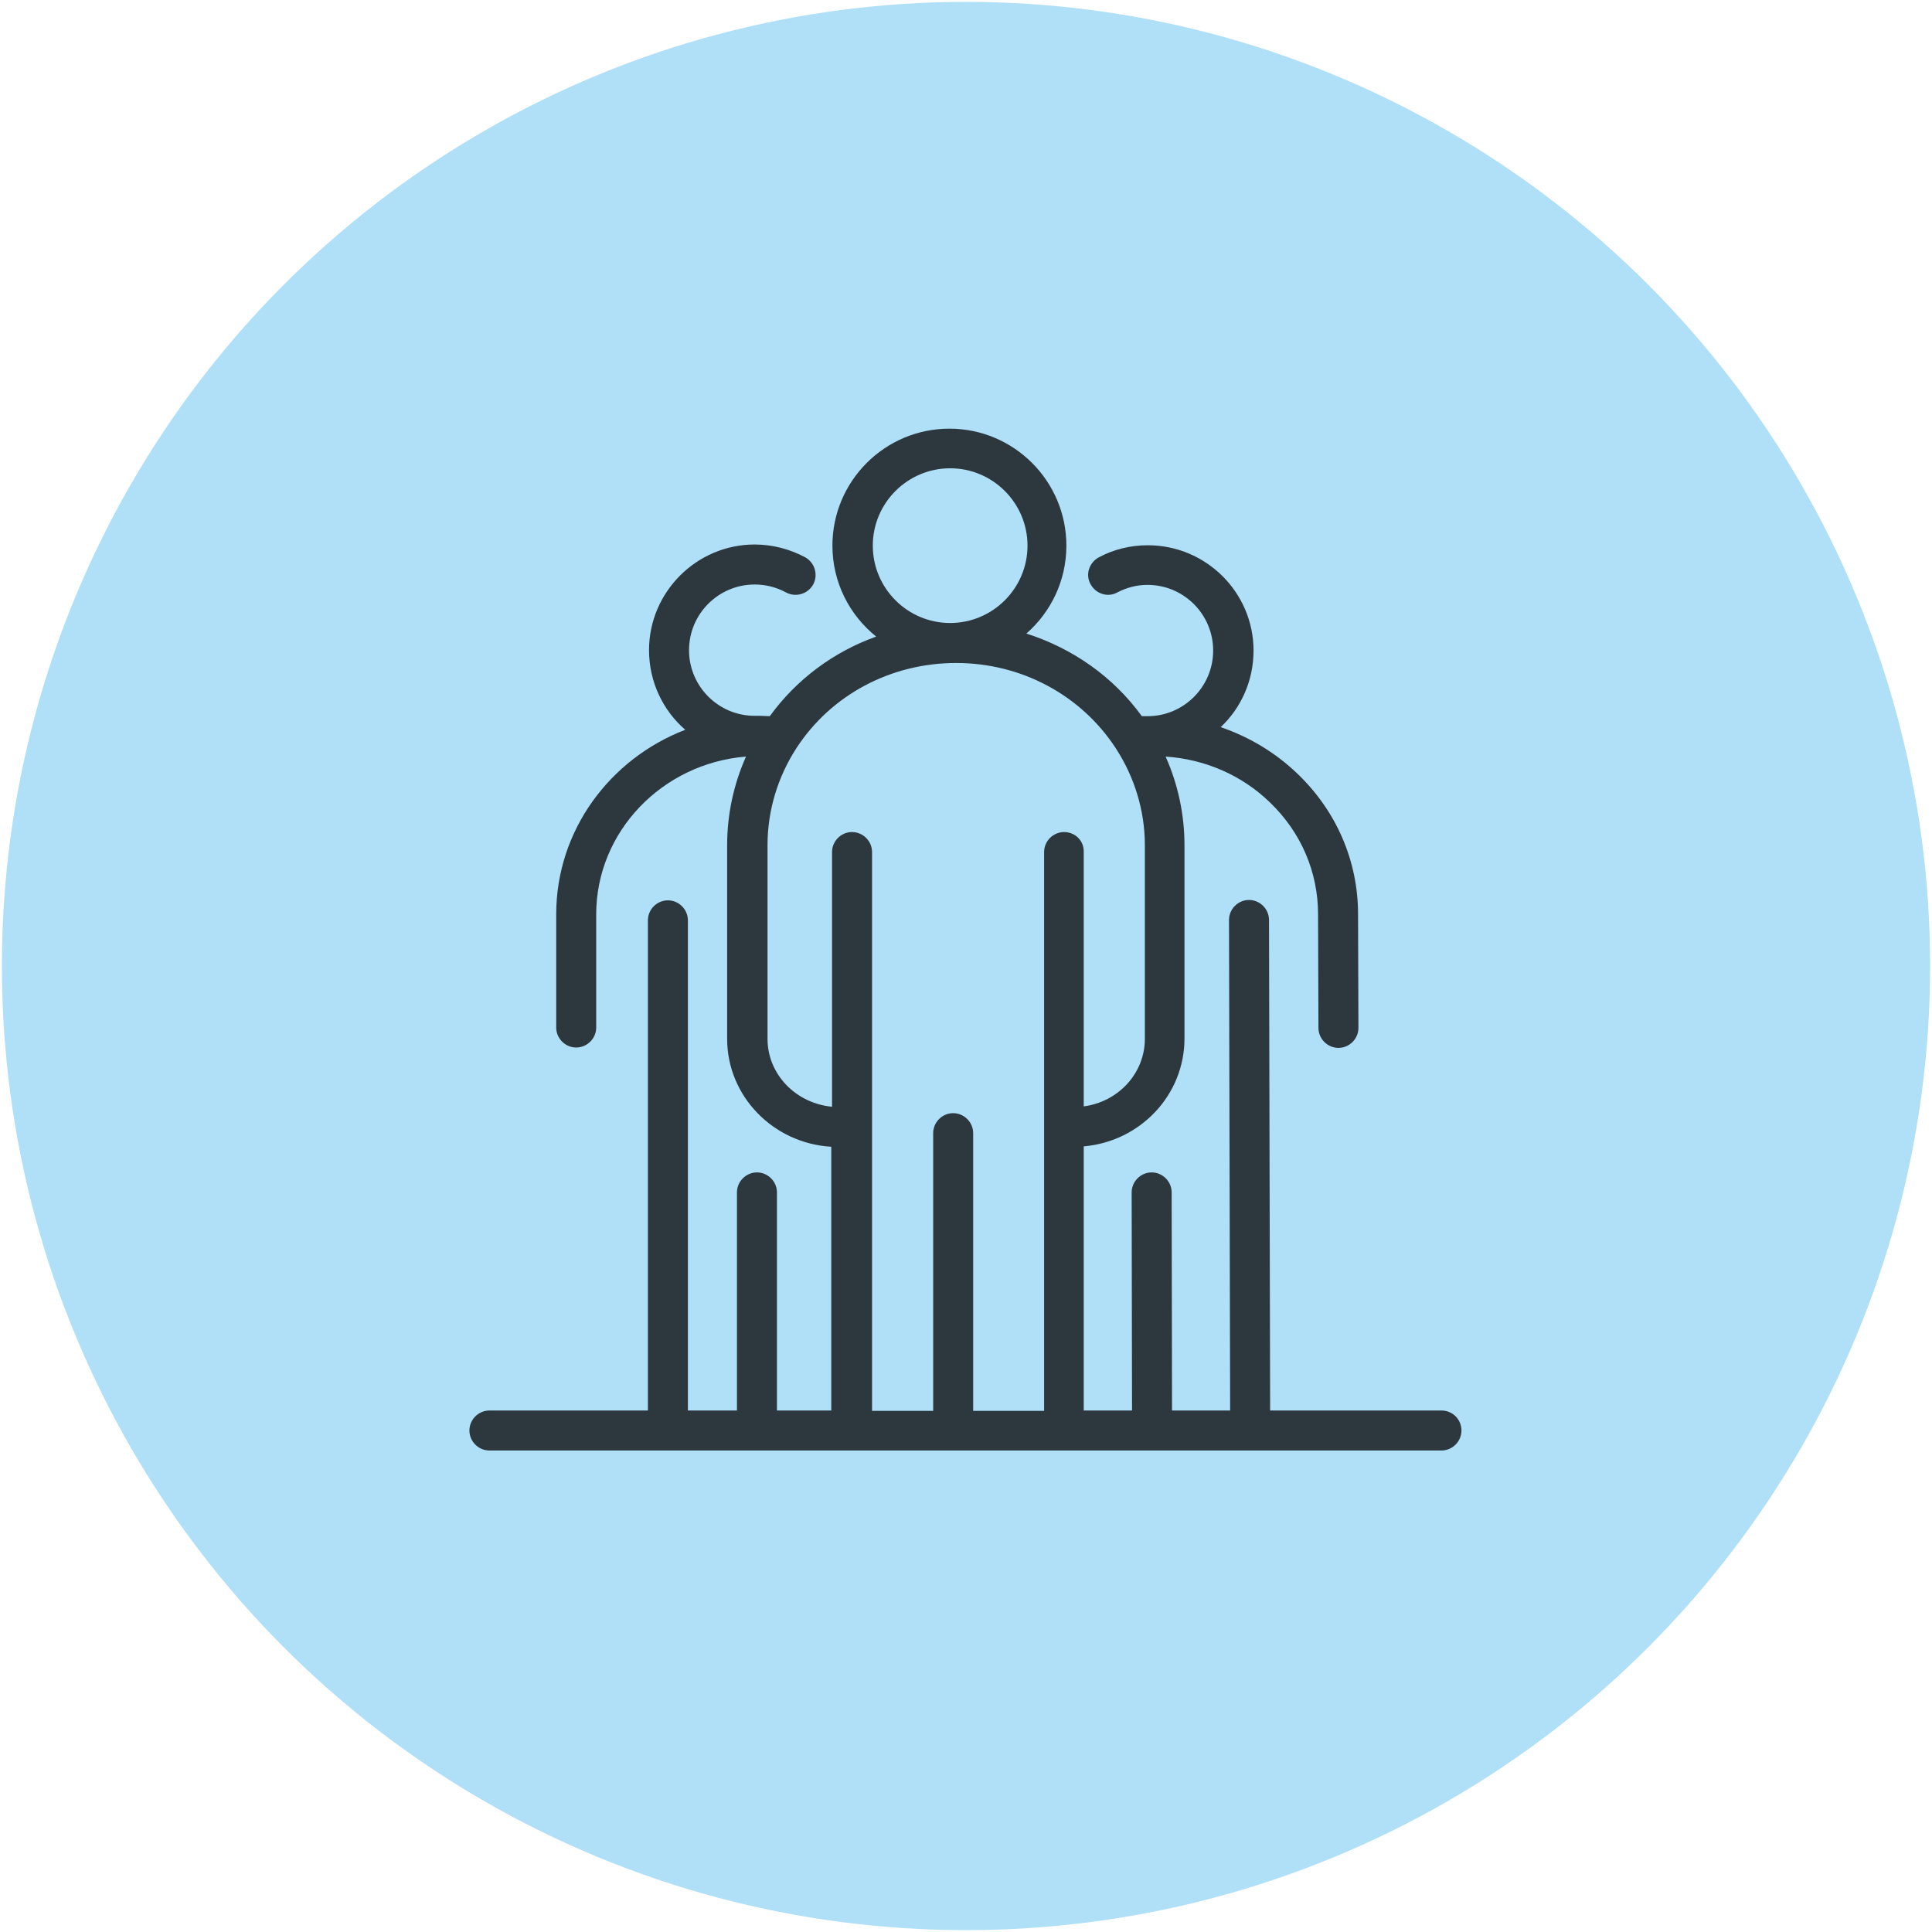
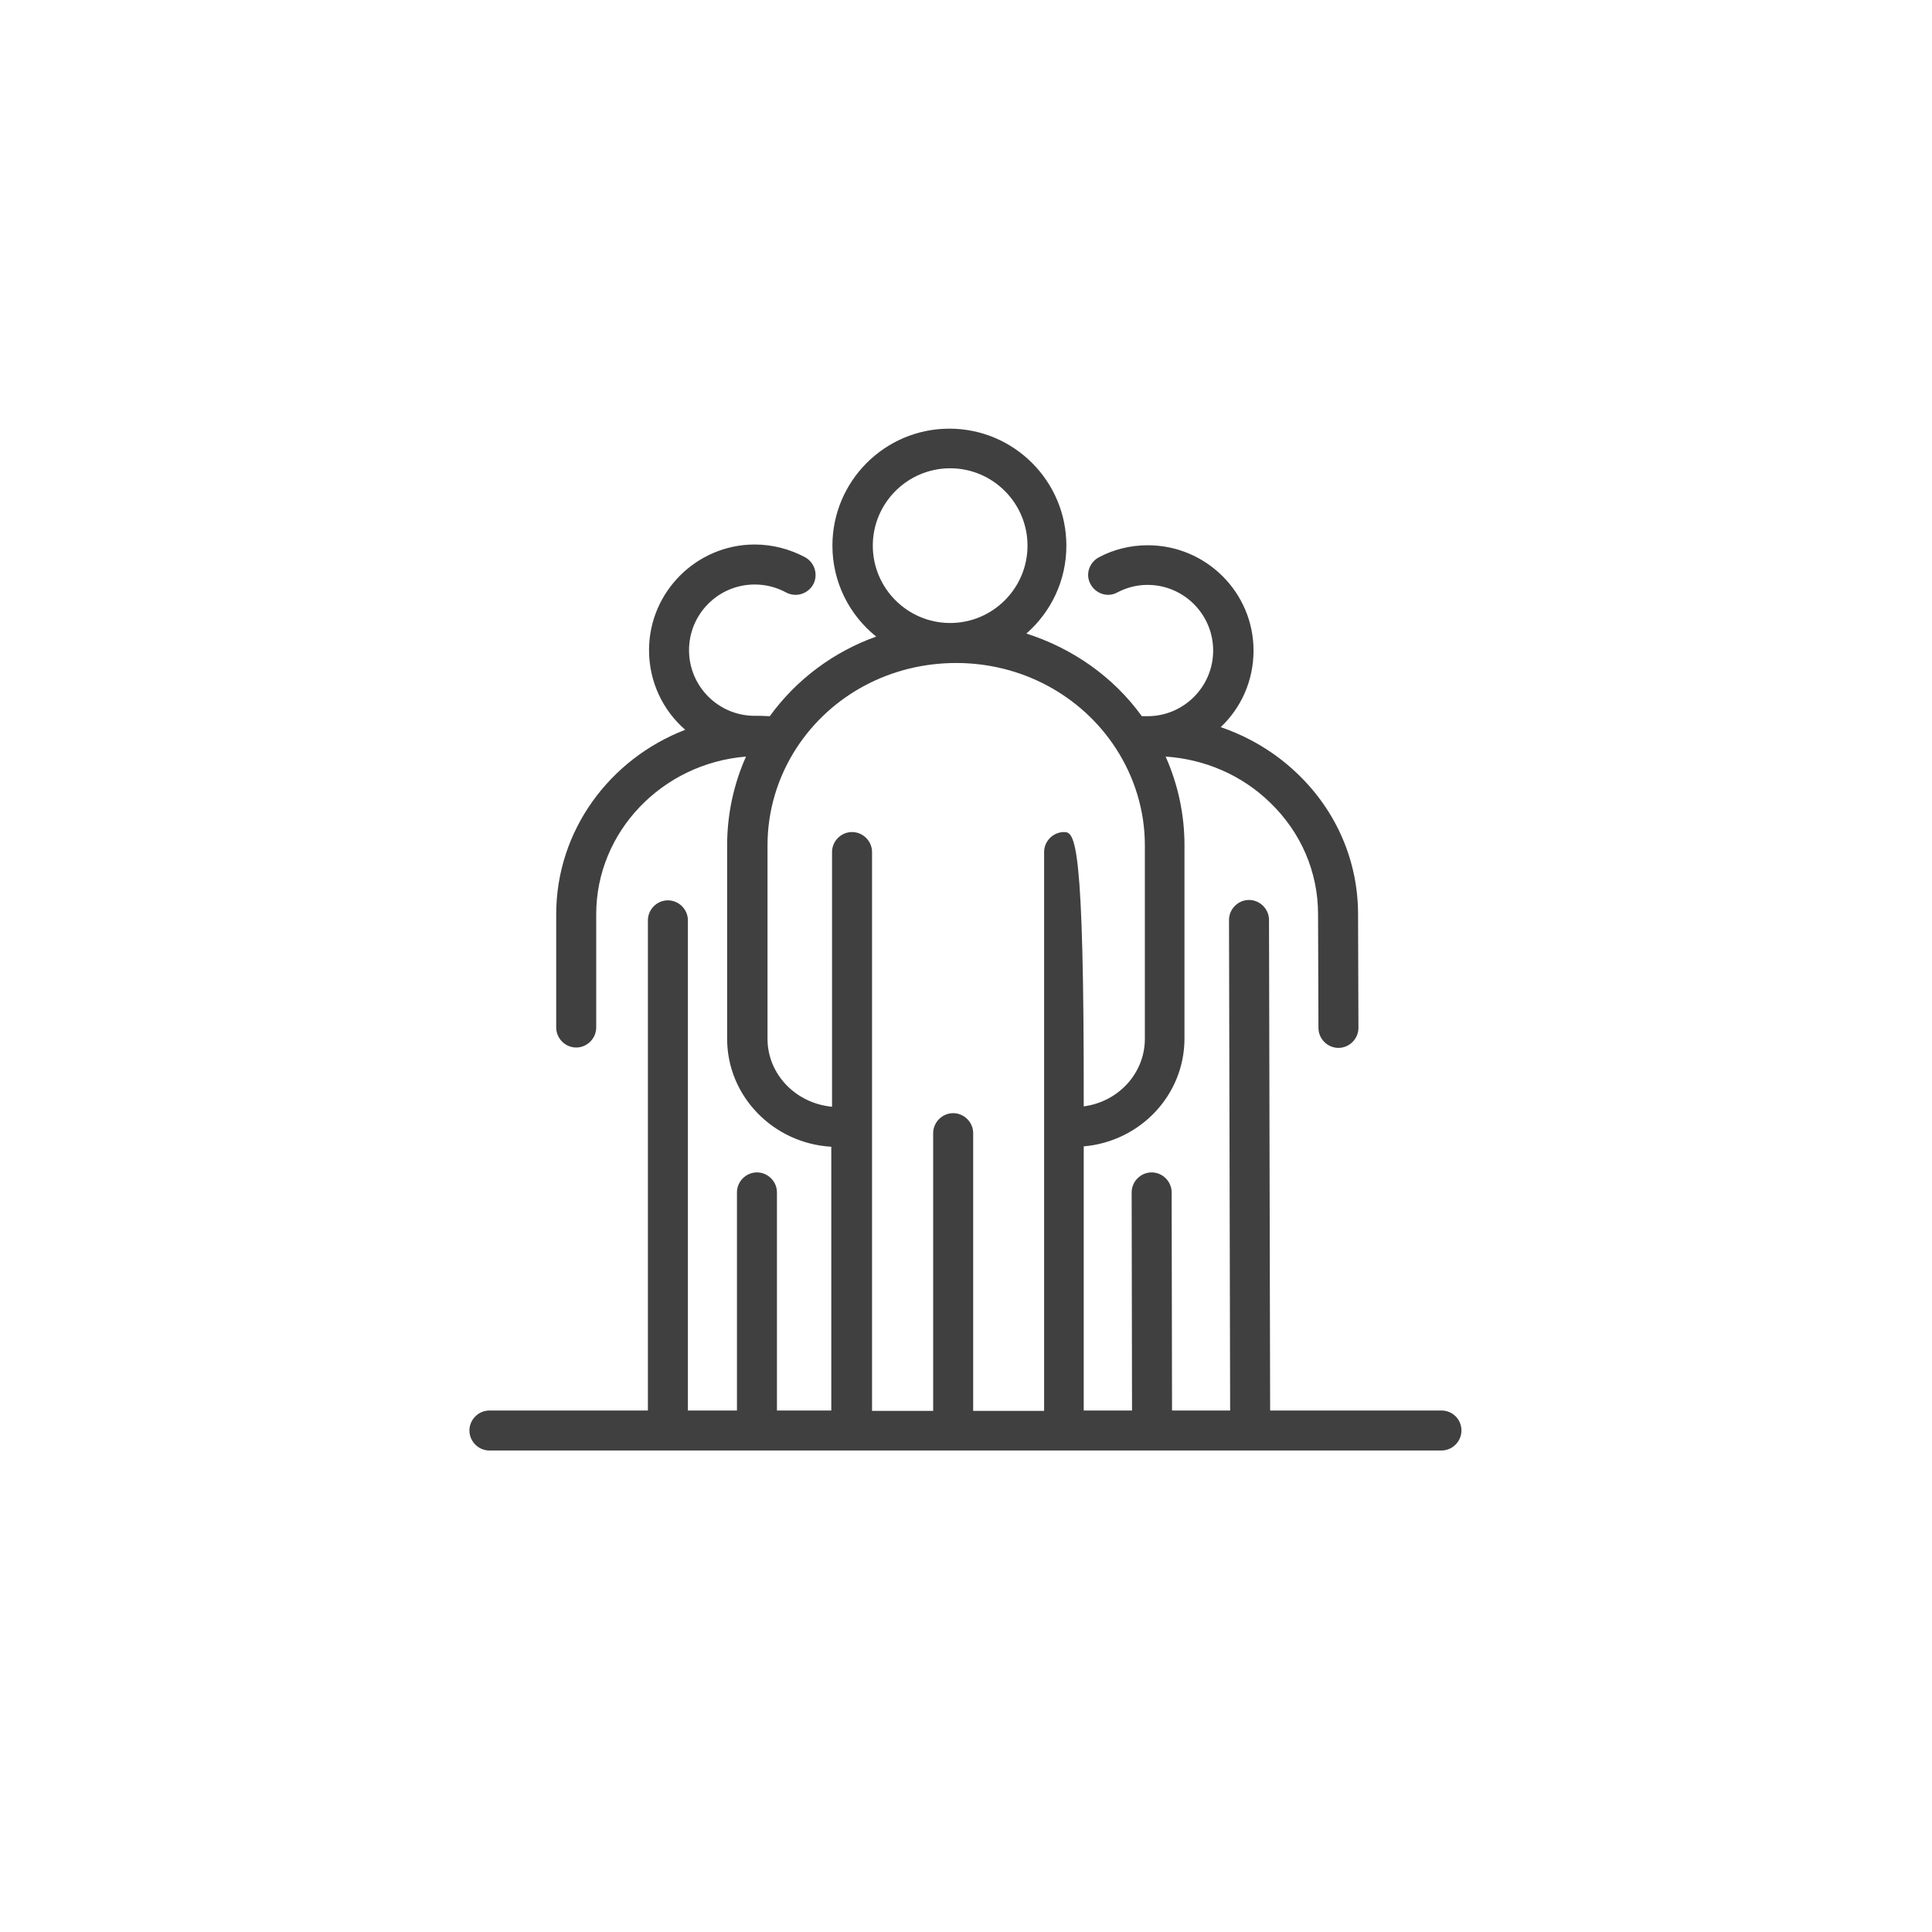
<svg xmlns="http://www.w3.org/2000/svg" version="1.1" id="レイヤー_1" x="0px" y="0px" viewBox="0 0 512 512" style="enable-background:new 0 0 512 512;" xml:space="preserve">
  <style type="text/css">
	.st0{fill:#B0DFF8;}
	.st1{opacity:0.75;}
</style>
  <g>
-     <circle class="st0" cx="256" cy="256" r="255.5" />
-     <path class="st1" d="M382,373.8h-45.4l-0.3-130c0-2.9-2.4-5.3-5.3-5.3h0c-2.9,0-5.3,2.4-5.3,5.3l0.3,130h-15.4l-0.1-57.8   c0-2.9-2.4-5.3-5.3-5.3h0c-2.9,0-5.3,2.4-5.3,5.3l0.1,57.8h-12.8v-70c15-1.3,26.7-13.6,26.7-28.6V224c0-8.1-1.7-16.1-5-23.5   c10.4,0.7,20.2,4.9,27.7,12.2c8.2,7.9,12.7,18.4,12.7,29.6l0.1,30.1c0,2.9,2.4,5.3,5.3,5.3h0c2.9,0,5.3-2.4,5.3-5.3l-0.1-30.1   c0-14.1-5.7-27.3-16-37.2c-5.8-5.6-12.8-9.8-20.4-12.4c5.4-5.1,8.7-12.3,8.7-20.3c0-15.4-12.6-27.9-28-27.9h-0.1   c-4.5,0-9,1.1-12.9,3.2c-2.6,1.4-3.6,4.6-2.2,7.1c1.4,2.6,4.6,3.6,7.1,2.2c2.5-1.3,5.2-2,8-2c9.6,0,17.4,7.8,17.4,17.4   c0,9.6-7.8,17.4-17.4,17.4c-0.2,0-0.4,0-0.7,0c-0.3,0-0.6,0-0.8,0c-7.6-10.5-18.4-18-30.6-21.9c6.5-5.7,10.6-14,10.6-23.3   c0-17.1-13.9-31-31-31c-17.1,0-31,13.9-31,31c0,9.7,4.5,18.4,11.6,24.1c-11.2,4-21.1,11.3-28.2,21.1c-0.8,0-1.7-0.1-2.5-0.1   c-0.4,0-0.8,0-1.2,0c-0.1,0-0.2,0-0.3,0c-9.6,0-17.4-7.8-17.4-17.4c0-9.6,7.8-17.4,17.4-17.4c2.9,0,5.7,0.7,8.3,2.1   c2.6,1.4,5.8,0.4,7.2-2.1c1.4-2.6,0.4-5.8-2.1-7.2c-4.1-2.2-8.7-3.4-13.4-3.4c-15.4,0-28,12.6-28,28c0,8.4,3.7,16,9.6,21.1   c-20,7.7-34.2,26.7-34.2,48.9v30c0,2.9,2.4,5.3,5.3,5.3c2.9,0,5.3-2.4,5.3-5.3v-30c0-21.9,17.5-40,39.7-41.8   c-3.3,7.4-5,15.4-5,23.5v51.3c0,15.2,12.2,27.7,27.6,28.6v69.9h-14.4V316c0-2.9-2.4-5.3-5.3-5.3c-2.9,0-5.3,2.4-5.3,5.3v57.8h-13   V243.9c0-2.9-2.4-5.3-5.3-5.3c-2.9,0-5.3,2.4-5.3,5.3v129.9h-42c-2.9,0-5.3,2.4-5.3,5.3c0,2.9,2.4,5.3,5.3,5.3H382   c2.9,0,5.3-2.4,5.3-5.3C387.3,376.2,385,373.8,382,373.8L382,373.8z M231.3,144.6c0-11.3,9.2-20.5,20.5-20.5   c11.3,0,20.5,9.2,20.5,20.5c0,11.3-9.2,20.5-20.5,20.5C240.5,165.1,231.3,155.9,231.3,144.6z M282,220.5c-2.9,0-5.3,2.4-5.3,5.3   v148.1h-18.8v-73.6c0-2.9-2.4-5.3-5.3-5.3c-2.9,0-5.3,2.4-5.3,5.3v73.6h-16.2V225.8c0-2.9-2.4-5.3-5.3-5.3c-2.9,0-5.3,2.4-5.3,5.3   v67.5c-9.6-0.9-17.1-8.6-17.1-18V224c0-9.2,2.7-18.1,7.7-25.8c9.2-14.1,25-22.5,42.3-22.5c17.3,0,33.1,8.5,42.3,22.6   c5,7.7,7.7,16.6,7.7,25.7v51.3c0,9.1-7,16.7-16.2,17.9v-67.4C287.3,222.8,284.9,220.5,282,220.5L282,220.5z" />
+     <path class="st1" d="M382,373.8h-45.4l-0.3-130c0-2.9-2.4-5.3-5.3-5.3h0c-2.9,0-5.3,2.4-5.3,5.3l0.3,130h-15.4l-0.1-57.8   c0-2.9-2.4-5.3-5.3-5.3h0c-2.9,0-5.3,2.4-5.3,5.3l0.1,57.8h-12.8v-70c15-1.3,26.7-13.6,26.7-28.6V224c0-8.1-1.7-16.1-5-23.5   c10.4,0.7,20.2,4.9,27.7,12.2c8.2,7.9,12.7,18.4,12.7,29.6l0.1,30.1c0,2.9,2.4,5.3,5.3,5.3h0c2.9,0,5.3-2.4,5.3-5.3l-0.1-30.1   c0-14.1-5.7-27.3-16-37.2c-5.8-5.6-12.8-9.8-20.4-12.4c5.4-5.1,8.7-12.3,8.7-20.3c0-15.4-12.6-27.9-28-27.9h-0.1   c-4.5,0-9,1.1-12.9,3.2c-2.6,1.4-3.6,4.6-2.2,7.1c1.4,2.6,4.6,3.6,7.1,2.2c2.5-1.3,5.2-2,8-2c9.6,0,17.4,7.8,17.4,17.4   c0,9.6-7.8,17.4-17.4,17.4c-0.2,0-0.4,0-0.7,0c-0.3,0-0.6,0-0.8,0c-7.6-10.5-18.4-18-30.6-21.9c6.5-5.7,10.6-14,10.6-23.3   c0-17.1-13.9-31-31-31c-17.1,0-31,13.9-31,31c0,9.7,4.5,18.4,11.6,24.1c-11.2,4-21.1,11.3-28.2,21.1c-0.8,0-1.7-0.1-2.5-0.1   c-0.4,0-0.8,0-1.2,0c-0.1,0-0.2,0-0.3,0c-9.6,0-17.4-7.8-17.4-17.4c0-9.6,7.8-17.4,17.4-17.4c2.9,0,5.7,0.7,8.3,2.1   c2.6,1.4,5.8,0.4,7.2-2.1c1.4-2.6,0.4-5.8-2.1-7.2c-4.1-2.2-8.7-3.4-13.4-3.4c-15.4,0-28,12.6-28,28c0,8.4,3.7,16,9.6,21.1   c-20,7.7-34.2,26.7-34.2,48.9v30c0,2.9,2.4,5.3,5.3,5.3c2.9,0,5.3-2.4,5.3-5.3v-30c0-21.9,17.5-40,39.7-41.8   c-3.3,7.4-5,15.4-5,23.5v51.3c0,15.2,12.2,27.7,27.6,28.6v69.9h-14.4V316c0-2.9-2.4-5.3-5.3-5.3c-2.9,0-5.3,2.4-5.3,5.3v57.8h-13   V243.9c0-2.9-2.4-5.3-5.3-5.3c-2.9,0-5.3,2.4-5.3,5.3v129.9h-42c-2.9,0-5.3,2.4-5.3,5.3c0,2.9,2.4,5.3,5.3,5.3H382   c2.9,0,5.3-2.4,5.3-5.3C387.3,376.2,385,373.8,382,373.8L382,373.8z M231.3,144.6c0-11.3,9.2-20.5,20.5-20.5   c11.3,0,20.5,9.2,20.5,20.5c0,11.3-9.2,20.5-20.5,20.5C240.5,165.1,231.3,155.9,231.3,144.6z M282,220.5c-2.9,0-5.3,2.4-5.3,5.3   v148.1h-18.8v-73.6c0-2.9-2.4-5.3-5.3-5.3c-2.9,0-5.3,2.4-5.3,5.3v73.6h-16.2V225.8c0-2.9-2.4-5.3-5.3-5.3c-2.9,0-5.3,2.4-5.3,5.3   v67.5c-9.6-0.9-17.1-8.6-17.1-18V224c0-9.2,2.7-18.1,7.7-25.8c9.2-14.1,25-22.5,42.3-22.5c17.3,0,33.1,8.5,42.3,22.6   c5,7.7,7.7,16.6,7.7,25.7v51.3c0,9.1-7,16.7-16.2,17.9C287.3,222.8,284.9,220.5,282,220.5L282,220.5z" />
  </g>
</svg>